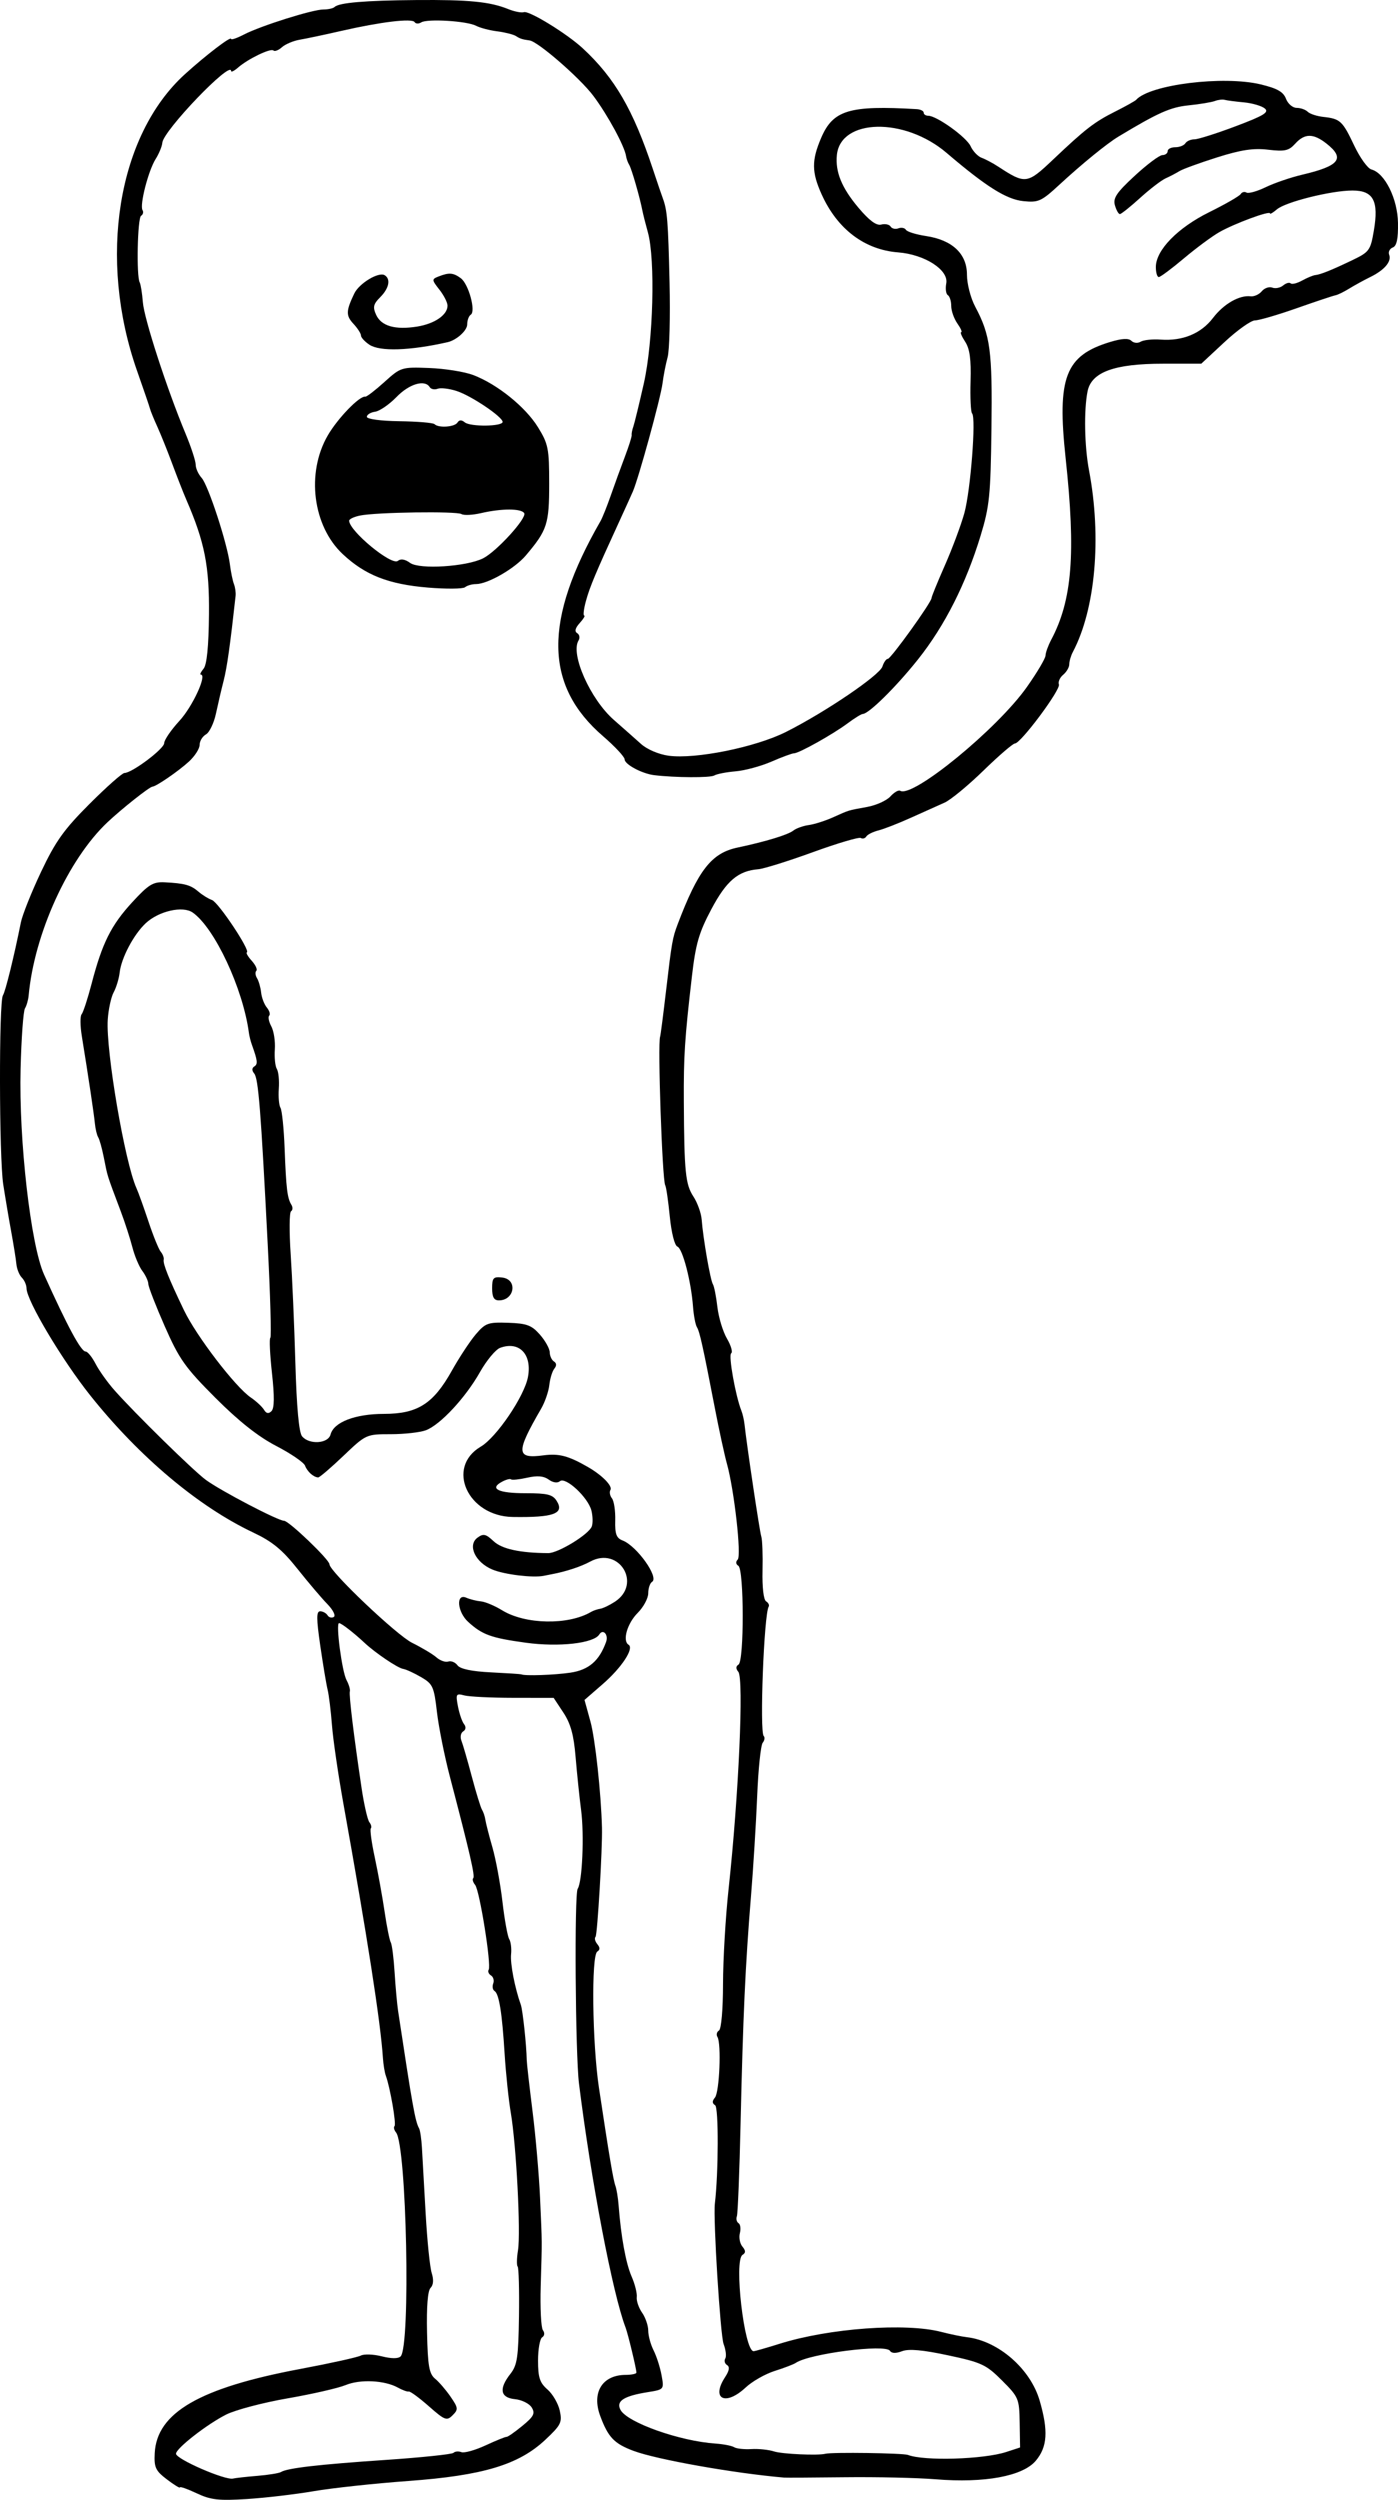
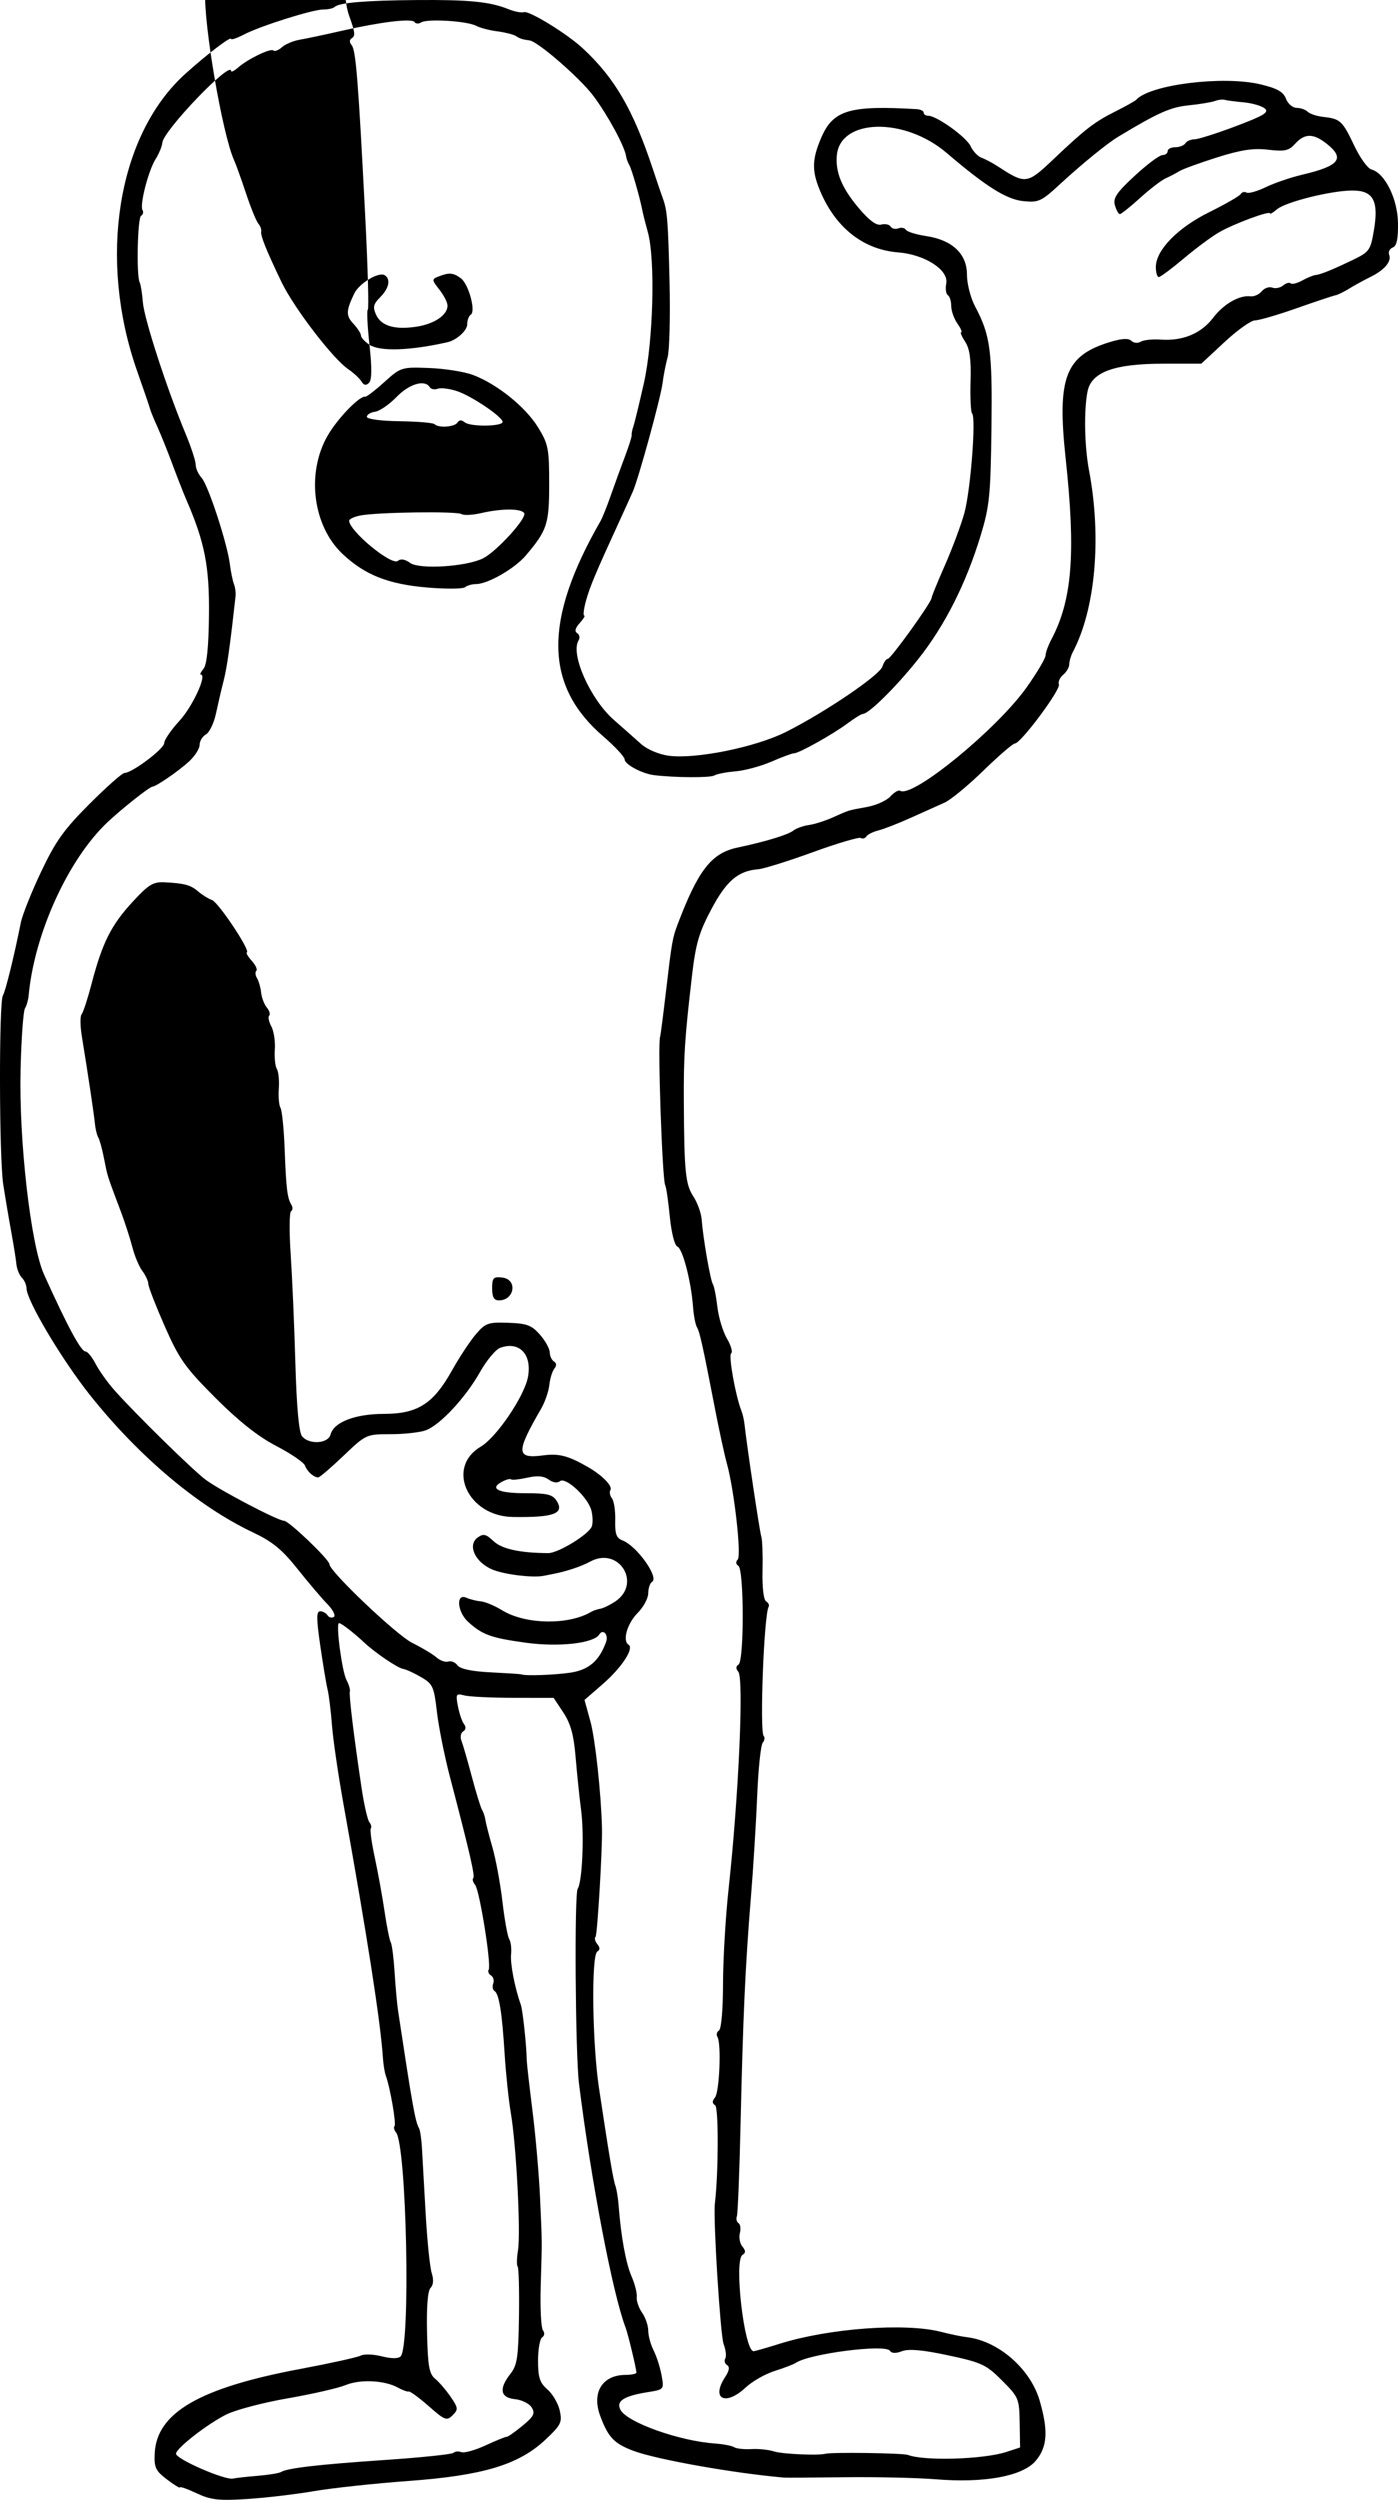
<svg xmlns="http://www.w3.org/2000/svg" xmlns:ns1="http://www.inkscape.org/namespaces/inkscape" xmlns:ns2="http://sodipodi.sourceforge.net/DTD/sodipodi-0.dtd" width="558.219" height="998.032" id="svg2" version="1.1" ns1:version="0.48.4 r9939" ns2:docname="Cartoon Singing.svg">
  <title id="title2998">Cartoon Singing</title>
  <defs id="defs4" />
  <ns2:namedview id="base" pagecolor="#ffffff" bordercolor="#666666" borderopacity="1.0" ns1:pageopacity="0.0" ns1:pageshadow="2" ns1:zoom="0.35" ns1:cx="241.44249" ns1:cy="492.76449" ns1:document-units="px" ns1:current-layer="layer1" showgrid="false" ns1:window-width="1366" ns1:window-height="744" ns1:window-x="0" ns1:window-y="24" ns1:window-maximized="1" fit-margin-top="0" fit-margin-left="0" fit-margin-right="0" fit-margin-bottom="0" />
  <g ns1:label="Layer 1" ns1:groupmode="layer" id="layer1" transform="translate(-133.558,-27.095)">
-     <path style="fill:#000000" d="m 212.087,1022.509 c -3.673,-1.729 -6.678,-2.789 -6.678,-2.355 0,0.434 -2.34,-0.996 -5.2,-3.178 -4.562,-3.48 -5.159,-4.768 -4.867,-10.499 0.825,-16.151 17.938,-26.06 57.991,-33.579 12.099,-2.271 23.035,-4.686 24.304,-5.366 1.268,-0.68 5.025,-0.546 8.347,0.297 3.819,0.969 6.591,0.984 7.535,0.04 4.055,-4.055 2.411,-84.232 -1.833,-89.431 -0.77,-0.944 -1.039,-2.078 -0.596,-2.52 0.78,-0.78 -1.733,-15.353 -3.47,-20.118 -0.472,-1.296 -0.995,-4.478 -1.162,-7.071 -0.909,-14.141 -6.245,-48.487 -15.744,-101.335 -2.096,-11.66 -4.168,-25.853 -4.604,-31.541 -0.436,-5.687 -1.216,-12.056 -1.733,-14.154 -0.517,-2.097 -1.836,-10 -2.932,-17.562 -1.585,-10.94 -1.592,-13.749 -0.038,-13.749 1.075,0 2.398,0.719 2.941,1.597 0.543,0.878 1.671,1.174 2.507,0.657 0.836,-0.517 -0.323,-2.826 -2.577,-5.132 -2.253,-2.306 -7.626,-8.633 -11.939,-14.061 -6.099,-7.675 -10.034,-10.904 -17.7,-14.526 -21.841,-10.319 -45.46,-30.179 -64.957,-54.619 -11.332,-14.205 -25.473,-37.937 -25.526,-42.839 -0.014,-1.34 -0.855,-3.264 -1.868,-4.278 -1.013,-1.013 -1.997,-3.453 -2.186,-5.421 -0.189,-1.968 -1.123,-7.821 -2.076,-13.006 -0.953,-5.185 -2.383,-13.67 -3.179,-18.855 -1.646,-10.72 -1.746,-73.027 -0.121,-75.421 0.98,-1.443 4.489,-15.703 7.155,-29.069 0.603,-3.025 4.239,-12.138 8.08,-20.251 5.771,-12.19 9.128,-16.896 19.336,-27.104 6.794,-6.794 13.068,-12.353 13.941,-12.353 3.024,0 15.887,-9.66 15.887,-11.931 0,-1.254 2.75,-5.27 6.11,-8.923 5.222,-5.677 11.102,-18.427 8.498,-18.427 -0.468,0 0.032,-1.065 1.112,-2.366 1.308,-1.576 2.028,-8.786 2.156,-21.605 0.194,-19.334 -1.706,-28.947 -9.085,-45.951 -1.125,-2.593 -3.62,-8.956 -5.543,-14.141 -1.924,-5.185 -4.623,-11.902 -5.999,-14.927 -1.376,-3.025 -2.677,-6.207 -2.891,-7.071 -0.215,-0.864 -2.539,-7.672 -5.165,-15.129 -15.784,-44.816 -7.832,-94.125 19.118,-118.555 8.454,-7.663 18.401,-15.261 18.401,-14.055 0,0.498 2.298,-0.282 5.106,-1.734 6.773,-3.502 27.431,-10.011 31.776,-10.011 1.896,0 3.894,-0.446 4.44,-0.992 1.712,-1.712 12.196,-2.606 32.529,-2.774 20.992,-0.174 29.499,0.659 36.77,3.597 2.507,1.014 5.336,1.572 6.285,1.241 2.057,-0.717 17.158,8.548 23.495,14.415 12.764,11.818 20.131,24.493 27.983,48.148 1.721,5.185 3.526,10.488 4.011,11.785 1.763,4.712 2.112,9.081 2.681,33.524 0.319,13.685 -0.028,27.119 -0.77,29.854 -0.742,2.735 -1.661,7.447 -2.043,10.472 -0.733,5.816 -9.532,37.879 -11.857,43.21 -0.754,1.728 -3.159,7.031 -5.344,11.785 -9.416,20.482 -11.842,26.26 -13.358,31.818 -0.884,3.241 -1.201,5.892 -0.705,5.892 0.496,0 -0.314,1.344 -1.8,2.987 -1.8,1.989 -2.135,3.337 -1.004,4.037 0.935,0.578 1.179,1.885 0.544,2.906 -3.356,5.389 4.69,23.482 14.116,31.741 3.646,3.195 8.517,7.506 10.823,9.579 2.423,2.178 7.067,4.162 10.999,4.699 10.754,1.468 34.691,-3.374 46.851,-9.477 15.595,-7.826 37.437,-22.637 38.548,-26.139 0.532,-1.676 1.497,-3.048 2.144,-3.048 1.223,0 17.467,-22.596 17.467,-24.297 0,-0.531 2.403,-6.418 5.341,-13.082 2.937,-6.664 6.422,-16.005 7.744,-20.758 2.495,-8.974 4.765,-38.192 3.097,-39.861 -0.524,-0.524 -0.796,-6.316 -0.604,-12.871 0.254,-8.715 -0.324,-12.944 -2.151,-15.733 -1.374,-2.098 -2.089,-3.814 -1.588,-3.814 0.501,0 -0.19,-1.571 -1.535,-3.492 -1.345,-1.921 -2.446,-5.061 -2.446,-6.978 0,-1.917 -0.612,-3.864 -1.361,-4.327 -0.748,-0.462 -1.03,-2.568 -0.627,-4.679 1.028,-5.377 -8.56,-11.557 -19.225,-12.392 -13.401,-1.05 -24.254,-9.274 -30.516,-23.126 -4.019,-8.888 -4.061,-13.597 -0.202,-22.599 4.755,-11.092 11.282,-13.051 38.182,-11.458 1.512,0.09 2.75,0.718 2.75,1.397 0,0.679 0.81,1.235 1.799,1.235 3.401,0 15.291,8.538 16.945,12.168 0.911,1.998 2.899,4.082 4.419,4.631 1.52,0.548 4.531,2.154 6.691,3.568 10.729,7.021 11.483,6.925 21.726,-2.785 13.079,-12.398 16.512,-15.05 25.043,-19.339 4.092,-2.058 7.793,-4.131 8.225,-4.609 5.524,-6.099 34.807,-9.727 49.693,-6.156 6.632,1.591 9.073,2.975 10.124,5.738 0.762,2.003 2.675,3.642 4.252,3.642 1.577,0 3.564,0.696 4.415,1.547 0.851,0.851 3.676,1.781 6.278,2.065 6.726,0.736 7.629,1.577 12.303,11.446 2.3,4.858 5.394,9.151 6.876,9.539 5.338,1.398 10.443,11.662 10.598,21.308 0.103,6.395 -0.496,9.226 -2.079,9.834 -1.223,0.469 -1.875,1.761 -1.449,2.87 1.044,2.72 -1.816,6.112 -7.519,8.918 -2.593,1.276 -6.411,3.371 -8.485,4.656 -2.074,1.285 -4.549,2.483 -5.499,2.661 -0.95,0.178 -7.914,2.502 -15.474,5.164 -7.56,2.662 -15.032,4.84 -16.605,4.84 -1.572,0 -7.038,3.889 -12.145,8.642 l -9.286,8.642 -15.225,0 c -19.503,0 -28.646,3.345 -30.186,11.042 -1.497,7.487 -1.231,21.948 0.581,31.501 5.101,26.898 2.565,55.46 -6.44,72.531 -0.792,1.501 -1.439,3.712 -1.439,4.914 0,1.202 -1.093,3.093 -2.428,4.201 -1.336,1.108 -2.108,2.851 -1.716,3.872 0.788,2.054 -15.243,23.566 -17.561,23.566 -0.801,0 -6.465,4.879 -12.588,10.842 -6.123,5.963 -13.108,11.714 -15.524,12.78 -2.416,1.066 -8.438,3.77 -13.384,6.008 -4.945,2.239 -10.785,4.52 -12.978,5.071 -2.192,0.55 -4.382,1.641 -4.866,2.423 -0.484,0.783 -1.473,1.056 -2.199,0.607 -0.726,-0.449 -9.339,2.1 -19.14,5.664 -9.801,3.564 -19.587,6.624 -21.748,6.8 -8.113,0.661 -12.754,4.609 -18.796,15.988 -4.946,9.316 -6.243,13.789 -7.742,26.712 -2.894,24.939 -3.338,31.809 -3.238,50.09 0.154,28.112 0.65,33.046 3.804,37.86 1.629,2.487 3.125,6.652 3.324,9.257 0.576,7.547 3.451,24.123 4.47,25.771 0.512,0.828 1.323,4.919 1.802,9.091 0.479,4.172 2.203,9.863 3.831,12.647 1.628,2.784 2.38,5.421 1.67,5.86 -1.159,0.716 1.727,16.957 4.062,22.86 0.513,1.296 1.085,3.771 1.272,5.499 0.93,8.608 6.029,42.724 6.693,44.781 0.418,1.296 0.64,7.414 0.492,13.595 -0.158,6.633 0.426,11.668 1.427,12.286 0.932,0.576 1.395,1.533 1.029,2.125 -1.87,3.026 -3.67,49.938 -1.981,51.628 0.548,0.548 0.365,1.769 -0.406,2.713 -0.772,0.944 -1.765,10.554 -2.208,21.357 -0.443,10.802 -1.559,28.833 -2.481,40.067 -2.225,27.103 -3.173,47.826 -4.136,90.348 -0.44,19.444 -1.11,36.215 -1.489,37.267 -0.379,1.053 -0.079,2.291 0.667,2.751 0.745,0.461 0.985,2.255 0.532,3.987 -0.453,1.732 0.001,4.143 1.009,5.358 1.365,1.644 1.376,2.491 0.045,3.314 -3.492,2.158 0.687,38.456 4.428,38.456 0.503,0 5.206,-1.346 10.452,-2.991 19.751,-6.194 50.264,-8.418 64.533,-4.703 3.457,0.9 8.053,1.847 10.213,2.104 12.566,1.497 25.337,12.628 29.019,25.292 3.514,12.089 3.101,18.513 -1.545,24.035 -5.187,6.165 -20.455,8.993 -39.948,7.399 -7.399,-0.605 -23.704,-0.976 -36.235,-0.824 -12.531,0.152 -23.491,0.215 -24.355,0.142 -19.753,-1.686 -50.776,-7.187 -60.024,-10.644 -7.767,-2.903 -10.159,-5.395 -13.327,-13.884 -3.523,-9.44 0.761,-16.422 10.107,-16.474 2.377,-0.013 4.321,-0.418 4.321,-0.9 0,-1.481 -3.368,-15.481 -4.325,-17.98 -5.161,-13.472 -13.79,-58.654 -18.606,-97.419 -1.452,-11.686 -1.884,-75.809 -0.524,-77.778 1.837,-2.661 2.656,-21.486 1.366,-31.425 -0.673,-5.185 -1.662,-14.731 -2.199,-21.212 -0.726,-8.77 -1.971,-13.292 -4.865,-17.677 l -3.889,-5.892 -16.083,-0.021 c -8.846,-0.013 -17.673,-0.447 -19.616,-0.968 -3.276,-0.878 -3.46,-0.563 -2.529,4.342 0.552,2.909 1.646,6.11 2.43,7.113 0.883,1.13 0.758,2.237 -0.328,2.909 -0.965,0.596 -1.289,2.25 -0.72,3.675 0.569,1.425 2.433,7.862 4.141,14.304 1.708,6.442 3.555,12.44 4.104,13.328 0.549,0.888 1.149,2.688 1.334,4 0.185,1.311 1.453,6.273 2.82,11.027 1.366,4.753 3.164,14.495 3.994,21.649 0.831,7.154 2.044,13.871 2.696,14.926 0.652,1.056 0.989,3.795 0.749,6.087 -0.386,3.683 1.494,13.412 3.903,20.189 0.755,2.126 2.245,16.075 2.35,21.998 0.023,1.296 1.064,10.488 2.313,20.427 1.249,9.938 2.601,25.494 3.003,34.568 0.862,19.43 0.835,15.858 0.261,35.354 -0.255,8.642 0.143,16.534 0.885,17.537 0.783,1.06 0.658,2.251 -0.3,2.842 -0.906,0.56 -1.648,4.738 -1.648,9.284 0,6.767 0.684,8.861 3.771,11.545 2.074,1.803 4.281,5.6 4.904,8.437 1.029,4.684 0.502,5.75 -5.735,11.61 -10.665,10.02 -24.914,14.307 -54.792,16.486 -13.395,0.977 -30.365,2.807 -37.711,4.067 -7.346,1.26 -19.366,2.672 -26.712,3.137 -11.25,0.713 -14.409,0.35 -20.034,-2.298 z m 24.191,-6.951 c 4.447,-0.37 8.72,-1.065 9.494,-1.543 2.537,-1.568 14.99,-3.008 41.615,-4.812 14.409,-0.976 26.675,-2.257 27.258,-2.845 0.583,-0.589 1.999,-0.71 3.148,-0.269 1.149,0.441 5.499,-0.779 9.667,-2.71 4.168,-1.931 7.939,-3.458 8.38,-3.392 0.441,0.065 3.269,-1.909 6.285,-4.388 4.579,-3.764 5.198,-4.974 3.754,-7.338 -0.951,-1.557 -3.956,-3.052 -6.678,-3.323 -5.901,-0.587 -6.536,-4.136 -1.814,-10.139 2.698,-3.429 3.171,-6.631 3.401,-22.999 0.147,-10.458 -0.09,-19.372 -0.528,-19.809 -0.437,-0.437 -0.377,-3.363 0.134,-6.502 1.141,-7.011 -0.679,-41.913 -2.856,-54.761 -0.879,-5.185 -1.993,-15.791 -2.477,-23.569 -1.034,-16.635 -2.234,-24.079 -4.061,-25.208 -0.728,-0.45 -0.954,-1.785 -0.5,-2.966 0.453,-1.181 0.057,-2.622 -0.88,-3.201 -0.937,-0.579 -1.359,-1.612 -0.937,-2.294 1.153,-1.866 -3.614,-31.708 -5.411,-33.874 -0.859,-1.035 -1.198,-2.246 -0.753,-2.691 0.787,-0.787 -1.293,-9.821 -9.332,-40.541 -2.148,-8.21 -4.474,-19.844 -5.169,-25.853 -1.168,-10.106 -1.645,-11.149 -6.356,-13.886 -2.802,-1.628 -6.006,-3.093 -7.121,-3.257 -2.137,-0.314 -11.13,-6.383 -15.418,-10.406 -4.231,-3.969 -9.278,-7.878 -10.174,-7.878 -1.39,0 1.157,19.386 2.993,22.783 0.934,1.728 1.521,3.754 1.305,4.5 -0.404,1.395 1.603,17.879 4.713,38.71 0.968,6.481 2.357,12.557 3.087,13.5 0.73,0.944 0.99,2.053 0.578,2.465 -0.412,0.412 0.303,5.65 1.588,11.64 1.286,5.99 3.052,15.746 3.926,21.679 0.873,5.934 1.977,11.418 2.452,12.187 0.475,0.769 1.165,6.167 1.533,11.995 0.368,5.828 0.99,12.717 1.381,15.31 5.744,38.015 6.855,44.233 8.389,46.93 0.427,0.75 0.943,4.285 1.148,7.856 0.205,3.571 0.869,15.331 1.476,26.134 0.607,10.802 1.697,21.508 2.421,23.789 0.848,2.671 0.687,4.78 -0.454,5.92 -1.135,1.135 -1.642,7.548 -1.41,17.849 0.301,13.38 0.843,16.473 3.232,18.434 1.579,1.296 4.363,4.538 6.188,7.204 3.05,4.456 3.114,5.052 0.789,7.377 -2.325,2.325 -3.093,2.033 -9.511,-3.616 -3.84,-3.38 -7.439,-6.019 -7.999,-5.865 -0.56,0.154 -2.511,-0.55 -4.336,-1.564 -5.275,-2.932 -15.077,-3.409 -20.847,-1.016 -2.921,1.211 -13.345,3.598 -23.166,5.303 -9.821,1.705 -20.866,4.617 -24.544,6.47 -7.7,3.879 -20.044,13.513 -20.044,15.644 0,2.144 19.691,10.709 22.783,9.911 0.864,-0.223 5.21,-0.708 9.657,-1.078 z m 299.098,-9.543 5.499,-1.798 -0.16,-9.926 c -0.154,-9.552 -0.421,-10.187 -7.071,-16.835 -6.333,-6.331 -8.128,-7.169 -21.481,-10.021 -10.203,-2.18 -15.72,-2.675 -18.407,-1.654 -2.492,0.948 -4.186,0.894 -4.833,-0.154 -1.722,-2.786 -32.119,1.109 -37.611,4.819 -0.864,0.584 -4.648,2.033 -8.409,3.22 -3.76,1.187 -8.962,4.143 -11.558,6.568 -8.142,7.606 -13.998,4.659 -8.231,-4.142 1.651,-2.52 1.897,-4.064 0.76,-4.767 -0.925,-0.572 -1.249,-1.741 -0.72,-2.597 0.529,-0.857 0.233,-3.459 -0.658,-5.784 -1.305,-3.403 -4.216,-50.107 -3.496,-56.078 1.456,-12.07 1.535,-38.395 0.117,-39.271 -1.23,-0.76 -1.253,-1.664 -0.078,-3.08 1.801,-2.17 2.596,-21.597 0.991,-24.194 -0.54,-0.873 -0.263,-2.032 0.616,-2.575 0.926,-0.572 1.603,-8.372 1.612,-18.571 0.008,-9.671 1.013,-26.776 2.233,-38.011 4.032,-37.147 6.125,-83.905 3.876,-86.615 -1.042,-1.255 -1.013,-2.222 0.085,-2.901 2.267,-1.401 2.211,-38.01 -0.061,-39.414 -1.028,-0.635 -1.138,-1.626 -0.276,-2.488 1.563,-1.563 -1.377,-27.748 -4.298,-38.281 -0.959,-3.457 -3.109,-13.356 -4.779,-21.998 -4.856,-25.133 -6.101,-30.743 -7.217,-32.55 -0.578,-0.935 -1.271,-4.6 -1.539,-8.144 -0.774,-10.219 -4.153,-23.195 -6.249,-23.999 -1.107,-0.425 -2.39,-5.513 -3.031,-12.017 -0.612,-6.204 -1.433,-11.821 -1.826,-12.481 -1.183,-1.989 -3.063,-56.761 -2.035,-59.293 0.175,-0.432 1.27,-8.917 2.432,-18.855 2.184,-18.673 2.526,-20.63 4.532,-25.926 8.224,-21.713 13.523,-28.521 23.908,-30.718 11.194,-2.368 20.148,-5.088 22.295,-6.774 1.176,-0.923 3.946,-1.92 6.156,-2.216 2.21,-0.296 6.551,-1.671 9.647,-3.057 6.792,-3.039 5.756,-2.723 13.738,-4.188 3.596,-0.66 7.756,-2.546 9.245,-4.191 1.489,-1.645 3.244,-2.659 3.901,-2.253 4.923,3.043 38.72,-24.622 50.573,-41.397 4.073,-5.765 7.432,-11.433 7.464,-12.596 0.032,-1.163 1.052,-3.991 2.267,-6.285 8.399,-15.854 9.87,-34.368 5.762,-72.521 -3.479,-32.313 -0.137,-40.987 17.884,-46.41 4.646,-1.398 7.281,-1.53 8.391,-0.42 0.892,0.892 2.542,1.047 3.675,0.347 1.131,-0.699 4.73,-1.078 7.997,-0.843 8.774,0.634 16.144,-2.412 20.888,-8.632 4.281,-5.613 10.52,-9.199 15.05,-8.651 1.38,0.167 3.376,-0.741 4.436,-2.018 1.06,-1.277 2.945,-1.931 4.189,-1.453 1.244,0.477 3.202,0.088 4.351,-0.865 1.149,-0.953 2.493,-1.329 2.988,-0.834 0.495,0.495 2.551,-0.009 4.569,-1.119 2.018,-1.11 4.377,-2.092 5.241,-2.181 2.163,-0.224 6.594,-2.009 14.927,-6.013 6.655,-3.198 7.153,-3.885 8.479,-11.697 2.024,-11.933 -0.162,-16.055 -8.515,-16.055 -8.489,0 -26.765,4.56 -30.211,7.538 -1.512,1.307 -2.75,2.022 -2.75,1.589 0,-1.199 -14.233,4.072 -20.225,7.491 -2.914,1.663 -9.277,6.375 -14.141,10.472 -4.864,4.097 -9.374,7.456 -10.022,7.464 -0.648,0.008 -1.178,-1.795 -1.178,-4.006 0,-6.747 8.7,-15.672 21.386,-21.941 6.372,-3.148 11.994,-6.385 12.492,-7.191 0.499,-0.807 1.542,-1.074 2.318,-0.594 0.776,0.48 4.237,-0.492 7.69,-2.161 3.453,-1.668 10.016,-3.91 14.585,-4.983 14.885,-3.493 17.213,-6.484 9.667,-12.419 -5.258,-4.136 -8.733,-4.121 -12.508,0.056 -2.545,2.816 -4.161,3.175 -10.784,2.392 -5.903,-0.697 -10.851,0.048 -20.427,3.078 -6.95,2.199 -13.697,4.66 -14.993,5.468 -1.296,0.808 -3.771,2.103 -5.499,2.878 -1.728,0.775 -6.324,4.298 -10.213,7.83 -3.889,3.532 -7.519,6.432 -8.066,6.444 -0.547,0.013 -1.444,-1.569 -1.993,-3.513 -0.813,-2.879 0.659,-5.067 7.927,-11.785 4.909,-4.537 9.872,-8.249 11.028,-8.249 1.156,0 2.103,-0.707 2.103,-1.571 0,-0.864 1.372,-1.571 3.05,-1.571 1.677,0 3.487,-0.707 4.021,-1.571 0.534,-0.864 2.167,-1.576 3.628,-1.583 1.461,-0.006 8.885,-2.361 16.497,-5.232 11.246,-4.242 13.418,-5.57 11.591,-7.087 -1.237,-1.027 -4.99,-2.123 -8.34,-2.436 -3.35,-0.313 -6.798,-0.766 -7.662,-1.008 -0.864,-0.241 -2.632,-0.033 -3.928,0.464 -1.296,0.496 -6.008,1.275 -10.47,1.731 -7.295,0.745 -12.148,2.904 -28.026,12.471 -4.596,2.769 -14.596,10.917 -23.569,19.204 -7.223,6.671 -8.387,7.2 -14.439,6.568 -6.765,-0.707 -14.835,-5.782 -30.634,-19.269 -16.752,-14.299 -42.354,-13.779 -43.8,0.889 -0.661,6.706 1.931,13.058 8.538,20.917 4.37,5.198 7.235,7.331 9.169,6.825 1.547,-0.405 3.239,-0.047 3.759,0.795 0.52,0.842 1.913,1.16 3.094,0.707 1.181,-0.453 2.54,-0.189 3.02,0.588 0.48,0.777 4.088,1.894 8.018,2.483 10.499,1.574 16.35,7.091 16.35,15.416 0,3.695 1.457,9.338 3.312,12.823 6.027,11.327 6.863,17.608 6.471,48.604 -0.339,26.793 -0.78,31.131 -4.363,42.876 -5.832,19.119 -14.226,35.734 -24.8,49.088 -8.682,10.964 -19.827,21.998 -22.22,21.998 -0.568,0 -3.284,1.678 -6.035,3.729 -5.921,4.415 -19.453,11.983 -21.426,11.983 -0.762,0 -4.802,1.489 -8.979,3.308 -4.177,1.82 -10.636,3.568 -14.354,3.886 -3.718,0.318 -7.547,1.064 -8.508,1.658 -1.556,0.962 -15.624,0.884 -24.014,-0.134 -4.85,-0.588 -11.785,-4.304 -11.785,-6.315 0,-0.993 -3.904,-5.176 -8.677,-9.296 -23.434,-20.231 -23.721,-46.223 -0.947,-85.814 0.746,-1.296 2.588,-5.892 4.093,-10.213 1.506,-4.321 4.044,-11.302 5.641,-15.514 1.597,-4.212 2.82,-8.1 2.718,-8.642 -0.102,-0.542 0.19,-2.045 0.648,-3.342 0.458,-1.296 2.35,-9.074 4.203,-17.284 3.758,-16.649 4.634,-49.411 1.611,-60.297 -0.93,-3.348 -1.912,-7.24 -2.183,-8.648 -1.016,-5.278 -4.319,-16.747 -5.258,-18.26 -0.536,-0.864 -1.109,-2.457 -1.274,-3.539 -0.608,-4.01 -7.398,-16.502 -13.077,-24.06 -5.323,-7.084 -22.026,-21.613 -25.398,-22.092 -3.026,-0.43 -3.809,-0.682 -5.534,-1.78 -0.987,-0.628 -4.327,-1.467 -7.423,-1.863 -3.096,-0.396 -6.884,-1.389 -8.419,-2.205 -3.595,-1.913 -19.51,-2.906 -21.93,-1.368 -1.021,0.648 -2.216,0.595 -2.657,-0.118 -0.983,-1.59 -13.519,-0.081 -29.27,3.524 -6.481,1.483 -13.906,3.055 -16.498,3.492 -2.593,0.437 -5.832,1.794 -7.198,3.015 -1.366,1.221 -2.892,1.813 -3.389,1.315 -1.059,-1.059 -10.181,3.342 -14.16,6.831 -1.512,1.326 -2.75,1.932 -2.75,1.346 0,-4.402 -27.09,23.853 -27.463,28.645 -0.11,1.415 -1.312,4.341 -2.671,6.502 -2.922,4.647 -6.458,18.422 -5.237,20.399 0.47,0.76 0.213,1.778 -0.57,2.262 -1.44,0.89 -1.925,24.128 -0.555,26.604 0.408,0.737 0.975,4.293 1.259,7.9 0.524,6.652 9.578,34.529 17.019,52.4 2.242,5.384 4.076,10.985 4.076,12.446 0,1.461 1.062,3.831 2.36,5.265 2.658,2.937 10.253,26.156 11.307,34.564 0.379,3.025 1.103,6.56 1.609,7.856 0.506,1.296 0.803,3.418 0.66,4.714 -2.153,19.559 -3.422,28.57 -4.756,33.782 -0.885,3.457 -2.273,9.397 -3.084,13.199 -0.811,3.803 -2.611,7.55 -4,8.327 -1.389,0.777 -2.525,2.66 -2.525,4.183 0,1.524 -1.944,4.542 -4.321,6.706 -4.265,3.885 -13.008,9.883 -14.534,9.972 -1.17,0.068 -12.189,8.79 -17.909,14.178 -15.704,14.789 -29.258,44.567 -31.505,69.215 -0.162,1.772 -0.825,4.082 -1.474,5.132 -0.649,1.051 -1.434,11.924 -1.745,24.163 -0.722,28.502 4.052,70.309 9.375,82.094 9.443,20.908 14.747,30.732 16.592,30.732 0.795,0 2.585,2.205 3.979,4.9 1.394,2.695 4.77,7.43 7.504,10.523 8.179,9.254 31.641,32.256 36.567,35.851 6.04,4.407 28.785,16.291 31.18,16.291 1.925,0 18.143,15.537 18.143,17.382 0,2.813 26.834,28.306 32.997,31.347 3.889,1.919 8.267,4.54 9.73,5.824 1.462,1.284 3.584,2.024 4.714,1.643 1.13,-0.381 2.79,0.305 3.688,1.523 1.072,1.454 5.661,2.417 13.356,2.802 6.448,0.323 11.9,0.68 12.116,0.794 1.305,0.685 13.31,0.273 19.598,-0.672 7.349,-1.104 11.523,-4.699 14.253,-12.277 1.041,-2.89 -1.221,-5.385 -2.705,-2.984 -2.193,3.548 -16.089,5.119 -29.292,3.311 -13.92,-1.906 -17.417,-3.166 -23.066,-8.312 -4.376,-3.986 -4.986,-11.494 -0.786,-9.673 1.512,0.656 4.164,1.322 5.892,1.481 1.728,0.159 5.507,1.746 8.398,3.527 9.288,5.724 26.476,6.039 35.598,0.652 0.864,-0.51 2.492,-1.067 3.617,-1.238 1.125,-0.171 3.766,-1.437 5.867,-2.814 10.924,-7.157 1.634,-22.256 -9.859,-16.023 -3.739,2.027 -9.676,3.98 -15.339,5.045 -0.864,0.162 -2.278,0.443 -3.143,0.622 -4.349,0.905 -15.769,-0.476 -20.59,-2.491 -6.862,-2.867 -10.047,-9.724 -5.919,-12.743 2.317,-1.694 3.313,-1.473 6.389,1.417 3.336,3.134 10.505,4.701 21.826,4.77 3.966,0.024 16.166,-7.431 17.393,-10.628 0.484,-1.261 0.42,-4.127 -0.143,-6.368 -1.312,-5.228 -10.302,-13.597 -12.577,-11.709 -1.003,0.833 -2.798,0.568 -4.477,-0.659 -1.971,-1.441 -4.519,-1.661 -8.593,-0.743 -3.185,0.718 -6.081,1.017 -6.435,0.663 -0.354,-0.354 -1.984,0.074 -3.623,0.951 -5.187,2.776 -1.488,4.58 9.393,4.58 8.773,0 10.85,0.516 12.462,3.096 3.156,5.054 -1.228,6.648 -17.567,6.388 -17.962,-0.287 -26.821,-19.787 -12.758,-28.083 6.292,-3.712 17.394,-20.09 18.839,-27.791 1.701,-9.068 -3.469,-14.479 -11.128,-11.645 -1.788,0.661 -5.41,5.027 -8.048,9.702 -5.745,10.18 -15.799,20.996 -21.548,23.182 -2.291,0.871 -8.604,1.584 -14.03,1.584 -9.81,0 -9.914,0.048 -18.93,8.642 -4.986,4.753 -9.517,8.631 -10.068,8.618 -1.83,-0.044 -4.362,-2.302 -5.258,-4.69 -0.487,-1.296 -5.654,-4.832 -11.483,-7.856 -7.231,-3.752 -14.949,-9.855 -24.292,-19.21 -12.097,-12.112 -14.455,-15.438 -20.22,-28.533 -3.59,-8.153 -6.549,-15.771 -6.576,-16.93 -0.028,-1.159 -1.103,-3.499 -2.389,-5.201 -1.286,-1.702 -3.073,-5.944 -3.971,-9.428 -0.898,-3.484 -2.96,-9.869 -4.583,-14.19 -5.801,-15.444 -5.231,-13.628 -6.897,-21.986 -0.688,-3.45 -1.672,-6.956 -2.188,-7.79 -0.516,-0.834 -1.109,-3.314 -1.319,-5.511 -0.36,-3.773 -2.566,-18.512 -5.23,-34.943 -0.658,-4.059 -0.687,-7.947 -0.065,-8.642 0.622,-0.695 2.423,-6.212 4.001,-12.262 4.223,-16.184 7.771,-23.289 16.215,-32.472 6.501,-7.07 8.324,-8.193 12.915,-7.957 8.029,0.412 10.419,1.073 13.52,3.74 1.554,1.336 3.988,2.84 5.409,3.341 2.558,0.902 15.428,20.222 13.915,20.888 -0.432,0.19 0.453,1.715 1.968,3.388 1.514,1.673 2.327,3.468 1.807,3.989 -0.521,0.521 -0.39,1.847 0.291,2.949 0.681,1.101 1.416,3.676 1.634,5.722 0.218,2.046 1.247,4.744 2.286,5.997 1.039,1.252 1.46,2.707 0.936,3.231 -0.525,0.525 -0.143,2.452 0.85,4.283 0.992,1.831 1.622,5.962 1.399,9.181 -0.223,3.219 0.14,6.735 0.806,7.813 0.666,1.078 1.02,4.613 0.786,7.856 -0.234,3.243 0.067,6.694 0.67,7.67 0.603,0.975 1.343,8.241 1.645,16.145 0.616,16.122 1.069,19.9 2.7,22.54 0.621,1.005 0.565,2.177 -0.126,2.604 -0.691,0.427 -0.762,8.077 -0.159,17 0.603,8.923 1.447,28.448 1.874,43.39 0.513,17.915 1.426,27.948 2.682,29.461 2.843,3.426 10.41,2.951 11.368,-0.713 1.294,-4.948 9.784,-8.227 21.336,-8.24 13.431,-0.016 19.698,-4.007 27.11,-17.265 2.939,-5.257 7.232,-11.774 9.54,-14.484 3.857,-4.527 4.909,-4.902 12.96,-4.625 7.434,0.256 9.352,0.971 12.644,4.714 2.135,2.426 3.904,5.607 3.931,7.069 0.027,1.461 0.791,3.115 1.697,3.675 1.055,0.652 1.11,1.674 0.153,2.842 -0.822,1.003 -1.728,3.945 -2.013,6.538 -0.285,2.593 -1.747,6.835 -3.249,9.428 -10.198,17.601 -10.067,20.126 0.962,18.654 6.133,-0.819 9.97,0.2 17.809,4.729 5.64,3.258 9.83,7.558 8.873,9.107 -0.486,0.787 -0.213,2.283 0.608,3.325 0.821,1.042 1.412,4.985 1.314,8.761 -0.143,5.509 0.443,7.107 2.964,8.082 5.684,2.2 14.611,14.73 11.752,16.497 -0.846,0.523 -1.539,2.581 -1.539,4.572 0,1.992 -1.887,5.508 -4.193,7.814 -4.201,4.201 -6.202,11.164 -3.66,12.735 2.313,1.429 -2.752,9.135 -10.34,15.729 l -7.253,6.303 2.372,8.624 c 1.901,6.913 4.241,28.479 4.601,42.406 0.216,8.354 -1.823,42.818 -2.577,43.572 -0.506,0.506 -0.185,1.806 0.714,2.889 1.132,1.364 1.128,2.282 -0.014,2.987 -2.421,1.496 -1.996,36.6 0.656,54.256 4.042,26.905 5.718,36.889 6.595,39.282 0.475,1.296 1.051,4.832 1.279,7.856 0.933,12.35 2.896,23.091 5.168,28.283 1.324,3.025 2.258,6.732 2.076,8.238 -0.182,1.506 0.772,4.315 2.122,6.242 1.35,1.927 2.454,5.149 2.454,7.16 0,2.011 0.966,5.566 2.147,7.9 1.181,2.334 2.61,6.802 3.175,9.929 1.026,5.673 1.013,5.689 -5.486,6.728 -9.624,1.539 -12.783,3.586 -10.917,7.072 2.715,5.074 23.663,12.503 37.976,13.468 3.125,0.211 6.455,0.861 7.4,1.445 0.945,0.584 4.044,0.919 6.888,0.744 2.844,-0.175 6.919,0.253 9.056,0.949 3.194,1.041 17.552,1.693 20.468,0.929 2.622,-0.687 31.054,-0.287 32.997,0.463 6.467,2.499 30.203,1.783 39.282,-1.186 z M 330.063,541.466 c 0,-4.228 0.478,-4.737 4.059,-4.321 6.201,0.721 4.939,9.114 -1.371,9.114 -1.949,0 -2.688,-1.317 -2.688,-4.793 z M 304.399,261.678 c -15.738,-1.314 -25.047,-4.973 -33.997,-13.366 -11.956,-11.211 -14.633,-32.371 -5.989,-47.335 3.964,-6.862 12.753,-15.946 15.006,-15.509 0.52,0.101 3.948,-2.528 7.616,-5.843 6.564,-5.93 6.85,-6.02 17.909,-5.607 6.181,0.231 14.067,1.487 17.524,2.791 9.559,3.607 20.895,12.727 25.892,20.83 4.128,6.694 4.486,8.494 4.486,22.568 0,16.172 -0.773,18.545 -9.334,28.661 -4.422,5.225 -15.206,11.419 -19.882,11.419 -1.59,0 -3.563,0.564 -4.384,1.253 -0.821,0.689 -7.503,0.751 -14.849,0.138 z m 22.079,-11.69 c 5.414,-2.74 17.575,-16.11 16.393,-18.023 -1.178,-1.906 -8.999,-1.915 -17.173,-0.02 -3.409,0.791 -6.944,0.967 -7.856,0.393 -1.921,-1.211 -34.141,-0.742 -40.547,0.589 -2.377,0.494 -4.321,1.414 -4.321,2.044 0,4.093 16.971,18.104 19.443,16.053 1.145,-0.95 2.892,-0.662 4.903,0.809 3.693,2.7 22.535,1.508 29.159,-1.845 z m -10.248,-54.199 c 0.685,-1.108 1.641,-1.131 2.918,-0.07 2.188,1.816 15.104,1.665 15.104,-0.177 0,-2.015 -12.404,-10.376 -18.258,-12.308 -2.992,-0.987 -6.449,-1.408 -7.682,-0.935 -1.233,0.473 -2.66,0.184 -3.17,-0.642 -1.946,-3.149 -8.174,-1.306 -13.237,3.918 -2.89,2.981 -6.74,5.633 -8.557,5.892 -1.817,0.259 -3.304,1.179 -3.304,2.043 0,0.907 5.504,1.647 13.012,1.751 7.156,0.099 13.461,0.629 14.01,1.178 1.605,1.605 8.053,1.149 9.164,-0.649 z m -35.148,-31.05 c -1.867,-1.24 -3.395,-2.904 -3.395,-3.699 0,-0.795 -1.362,-2.907 -3.027,-4.695 -3.022,-3.244 -2.965,-5.156 0.364,-12.073 1.962,-4.076 9.762,-8.768 12.137,-7.301 2.499,1.545 1.743,5.253 -1.791,8.787 -2.744,2.744 -3.024,3.956 -1.625,7.027 2.053,4.507 7.602,6.099 16.365,4.698 6.998,-1.119 12.144,-4.661 12.144,-8.359 0,-1.242 -1.459,-4.113 -3.241,-6.379 -3.077,-3.912 -3.097,-4.178 -0.393,-5.244 4.245,-1.674 5.893,-1.551 8.92,0.662 3.134,2.291 6.126,13.266 3.979,14.593 -0.774,0.478 -1.408,2.218 -1.408,3.865 0,2.445 -4.249,6.284 -7.856,7.099 -15.019,3.393 -27.007,3.785 -31.173,1.019 z m -38.931,410.523 c -0.818,-7.442 -1.111,-13.761 -0.652,-14.043 0.459,-0.282 -0.008,-17.021 -1.036,-37.198 -2.749,-53.897 -3.733,-66.335 -5.413,-68.364 -0.972,-1.173 -0.947,-2.172 0.068,-2.8 1.458,-0.901 1.286,-2.388 -1.01,-8.732 -0.469,-1.296 -0.995,-3.418 -1.168,-4.714 -2.363,-17.666 -13.674,-41.854 -22.444,-47.996 -3.964,-2.776 -13.537,-0.6 -18.747,4.263 -4.812,4.49 -9.754,13.849 -10.418,19.725 -0.271,2.402 -1.346,5.946 -2.389,7.874 -1.043,1.929 -2.107,6.878 -2.365,10.999 -0.774,12.346 6.837,56.907 11.478,67.201 0.779,1.728 2.942,7.739 4.805,13.356 1.864,5.617 4.06,11.023 4.881,12.012 0.821,0.989 1.354,2.403 1.184,3.143 -0.37,1.611 1.99,7.505 8.088,20.199 4.978,10.362 20.492,30.624 26.679,34.842 2.16,1.473 4.532,3.673 5.269,4.889 0.946,1.559 1.833,1.719 3.009,0.543 1.151,-1.151 1.207,-5.861 0.181,-15.198 z" id="path2996" ns1:connector-curvature="0" />
+     <path style="fill:#000000" d="m 212.087,1022.509 c -3.673,-1.729 -6.678,-2.789 -6.678,-2.355 0,0.434 -2.34,-0.996 -5.2,-3.178 -4.562,-3.48 -5.159,-4.768 -4.867,-10.499 0.825,-16.151 17.938,-26.06 57.991,-33.579 12.099,-2.271 23.035,-4.686 24.304,-5.366 1.268,-0.68 5.025,-0.546 8.347,0.297 3.819,0.969 6.591,0.984 7.535,0.04 4.055,-4.055 2.411,-84.232 -1.833,-89.431 -0.77,-0.944 -1.039,-2.078 -0.596,-2.52 0.78,-0.78 -1.733,-15.353 -3.47,-20.118 -0.472,-1.296 -0.995,-4.478 -1.162,-7.071 -0.909,-14.141 -6.245,-48.487 -15.744,-101.335 -2.096,-11.66 -4.168,-25.853 -4.604,-31.541 -0.436,-5.687 -1.216,-12.056 -1.733,-14.154 -0.517,-2.097 -1.836,-10 -2.932,-17.562 -1.585,-10.94 -1.592,-13.749 -0.038,-13.749 1.075,0 2.398,0.719 2.941,1.597 0.543,0.878 1.671,1.174 2.507,0.657 0.836,-0.517 -0.323,-2.826 -2.577,-5.132 -2.253,-2.306 -7.626,-8.633 -11.939,-14.061 -6.099,-7.675 -10.034,-10.904 -17.7,-14.526 -21.841,-10.319 -45.46,-30.179 -64.957,-54.619 -11.332,-14.205 -25.473,-37.937 -25.526,-42.839 -0.014,-1.34 -0.855,-3.264 -1.868,-4.278 -1.013,-1.013 -1.997,-3.453 -2.186,-5.421 -0.189,-1.968 -1.123,-7.821 -2.076,-13.006 -0.953,-5.185 -2.383,-13.67 -3.179,-18.855 -1.646,-10.72 -1.746,-73.027 -0.121,-75.421 0.98,-1.443 4.489,-15.703 7.155,-29.069 0.603,-3.025 4.239,-12.138 8.08,-20.251 5.771,-12.19 9.128,-16.896 19.336,-27.104 6.794,-6.794 13.068,-12.353 13.941,-12.353 3.024,0 15.887,-9.66 15.887,-11.931 0,-1.254 2.75,-5.27 6.11,-8.923 5.222,-5.677 11.102,-18.427 8.498,-18.427 -0.468,0 0.032,-1.065 1.112,-2.366 1.308,-1.576 2.028,-8.786 2.156,-21.605 0.194,-19.334 -1.706,-28.947 -9.085,-45.951 -1.125,-2.593 -3.62,-8.956 -5.543,-14.141 -1.924,-5.185 -4.623,-11.902 -5.999,-14.927 -1.376,-3.025 -2.677,-6.207 -2.891,-7.071 -0.215,-0.864 -2.539,-7.672 -5.165,-15.129 -15.784,-44.816 -7.832,-94.125 19.118,-118.555 8.454,-7.663 18.401,-15.261 18.401,-14.055 0,0.498 2.298,-0.282 5.106,-1.734 6.773,-3.502 27.431,-10.011 31.776,-10.011 1.896,0 3.894,-0.446 4.44,-0.992 1.712,-1.712 12.196,-2.606 32.529,-2.774 20.992,-0.174 29.499,0.659 36.77,3.597 2.507,1.014 5.336,1.572 6.285,1.241 2.057,-0.717 17.158,8.548 23.495,14.415 12.764,11.818 20.131,24.493 27.983,48.148 1.721,5.185 3.526,10.488 4.011,11.785 1.763,4.712 2.112,9.081 2.681,33.524 0.319,13.685 -0.028,27.119 -0.77,29.854 -0.742,2.735 -1.661,7.447 -2.043,10.472 -0.733,5.816 -9.532,37.879 -11.857,43.21 -0.754,1.728 -3.159,7.031 -5.344,11.785 -9.416,20.482 -11.842,26.26 -13.358,31.818 -0.884,3.241 -1.201,5.892 -0.705,5.892 0.496,0 -0.314,1.344 -1.8,2.987 -1.8,1.989 -2.135,3.337 -1.004,4.037 0.935,0.578 1.179,1.885 0.544,2.906 -3.356,5.389 4.69,23.482 14.116,31.741 3.646,3.195 8.517,7.506 10.823,9.579 2.423,2.178 7.067,4.162 10.999,4.699 10.754,1.468 34.691,-3.374 46.851,-9.477 15.595,-7.826 37.437,-22.637 38.548,-26.139 0.532,-1.676 1.497,-3.048 2.144,-3.048 1.223,0 17.467,-22.596 17.467,-24.297 0,-0.531 2.403,-6.418 5.341,-13.082 2.937,-6.664 6.422,-16.005 7.744,-20.758 2.495,-8.974 4.765,-38.192 3.097,-39.861 -0.524,-0.524 -0.796,-6.316 -0.604,-12.871 0.254,-8.715 -0.324,-12.944 -2.151,-15.733 -1.374,-2.098 -2.089,-3.814 -1.588,-3.814 0.501,0 -0.19,-1.571 -1.535,-3.492 -1.345,-1.921 -2.446,-5.061 -2.446,-6.978 0,-1.917 -0.612,-3.864 -1.361,-4.327 -0.748,-0.462 -1.03,-2.568 -0.627,-4.679 1.028,-5.377 -8.56,-11.557 -19.225,-12.392 -13.401,-1.05 -24.254,-9.274 -30.516,-23.126 -4.019,-8.888 -4.061,-13.597 -0.202,-22.599 4.755,-11.092 11.282,-13.051 38.182,-11.458 1.512,0.09 2.75,0.718 2.75,1.397 0,0.679 0.81,1.235 1.799,1.235 3.401,0 15.291,8.538 16.945,12.168 0.911,1.998 2.899,4.082 4.419,4.631 1.52,0.548 4.531,2.154 6.691,3.568 10.729,7.021 11.483,6.925 21.726,-2.785 13.079,-12.398 16.512,-15.05 25.043,-19.339 4.092,-2.058 7.793,-4.131 8.225,-4.609 5.524,-6.099 34.807,-9.727 49.693,-6.156 6.632,1.591 9.073,2.975 10.124,5.738 0.762,2.003 2.675,3.642 4.252,3.642 1.577,0 3.564,0.696 4.415,1.547 0.851,0.851 3.676,1.781 6.278,2.065 6.726,0.736 7.629,1.577 12.303,11.446 2.3,4.858 5.394,9.151 6.876,9.539 5.338,1.398 10.443,11.662 10.598,21.308 0.103,6.395 -0.496,9.226 -2.079,9.834 -1.223,0.469 -1.875,1.761 -1.449,2.87 1.044,2.72 -1.816,6.112 -7.519,8.918 -2.593,1.276 -6.411,3.371 -8.485,4.656 -2.074,1.285 -4.549,2.483 -5.499,2.661 -0.95,0.178 -7.914,2.502 -15.474,5.164 -7.56,2.662 -15.032,4.84 -16.605,4.84 -1.572,0 -7.038,3.889 -12.145,8.642 l -9.286,8.642 -15.225,0 c -19.503,0 -28.646,3.345 -30.186,11.042 -1.497,7.487 -1.231,21.948 0.581,31.501 5.101,26.898 2.565,55.46 -6.44,72.531 -0.792,1.501 -1.439,3.712 -1.439,4.914 0,1.202 -1.093,3.093 -2.428,4.201 -1.336,1.108 -2.108,2.851 -1.716,3.872 0.788,2.054 -15.243,23.566 -17.561,23.566 -0.801,0 -6.465,4.879 -12.588,10.842 -6.123,5.963 -13.108,11.714 -15.524,12.78 -2.416,1.066 -8.438,3.77 -13.384,6.008 -4.945,2.239 -10.785,4.52 -12.978,5.071 -2.192,0.55 -4.382,1.641 -4.866,2.423 -0.484,0.783 -1.473,1.056 -2.199,0.607 -0.726,-0.449 -9.339,2.1 -19.14,5.664 -9.801,3.564 -19.587,6.624 -21.748,6.8 -8.113,0.661 -12.754,4.609 -18.796,15.988 -4.946,9.316 -6.243,13.789 -7.742,26.712 -2.894,24.939 -3.338,31.809 -3.238,50.09 0.154,28.112 0.65,33.046 3.804,37.86 1.629,2.487 3.125,6.652 3.324,9.257 0.576,7.547 3.451,24.123 4.47,25.771 0.512,0.828 1.323,4.919 1.802,9.091 0.479,4.172 2.203,9.863 3.831,12.647 1.628,2.784 2.38,5.421 1.67,5.86 -1.159,0.716 1.727,16.957 4.062,22.86 0.513,1.296 1.085,3.771 1.272,5.499 0.93,8.608 6.029,42.724 6.693,44.781 0.418,1.296 0.64,7.414 0.492,13.595 -0.158,6.633 0.426,11.668 1.427,12.286 0.932,0.576 1.395,1.533 1.029,2.125 -1.87,3.026 -3.67,49.938 -1.981,51.628 0.548,0.548 0.365,1.769 -0.406,2.713 -0.772,0.944 -1.765,10.554 -2.208,21.357 -0.443,10.802 -1.559,28.833 -2.481,40.067 -2.225,27.103 -3.173,47.826 -4.136,90.348 -0.44,19.444 -1.11,36.215 -1.489,37.267 -0.379,1.053 -0.079,2.291 0.667,2.751 0.745,0.461 0.985,2.255 0.532,3.987 -0.453,1.732 0.001,4.143 1.009,5.358 1.365,1.644 1.376,2.491 0.045,3.314 -3.492,2.158 0.687,38.456 4.428,38.456 0.503,0 5.206,-1.346 10.452,-2.991 19.751,-6.194 50.264,-8.418 64.533,-4.703 3.457,0.9 8.053,1.847 10.213,2.104 12.566,1.497 25.337,12.628 29.019,25.292 3.514,12.089 3.101,18.513 -1.545,24.035 -5.187,6.165 -20.455,8.993 -39.948,7.399 -7.399,-0.605 -23.704,-0.976 -36.235,-0.824 -12.531,0.152 -23.491,0.215 -24.355,0.142 -19.753,-1.686 -50.776,-7.187 -60.024,-10.644 -7.767,-2.903 -10.159,-5.395 -13.327,-13.884 -3.523,-9.44 0.761,-16.422 10.107,-16.474 2.377,-0.013 4.321,-0.418 4.321,-0.9 0,-1.481 -3.368,-15.481 -4.325,-17.98 -5.161,-13.472 -13.79,-58.654 -18.606,-97.419 -1.452,-11.686 -1.884,-75.809 -0.524,-77.778 1.837,-2.661 2.656,-21.486 1.366,-31.425 -0.673,-5.185 -1.662,-14.731 -2.199,-21.212 -0.726,-8.77 -1.971,-13.292 -4.865,-17.677 l -3.889,-5.892 -16.083,-0.021 c -8.846,-0.013 -17.673,-0.447 -19.616,-0.968 -3.276,-0.878 -3.46,-0.563 -2.529,4.342 0.552,2.909 1.646,6.11 2.43,7.113 0.883,1.13 0.758,2.237 -0.328,2.909 -0.965,0.596 -1.289,2.25 -0.72,3.675 0.569,1.425 2.433,7.862 4.141,14.304 1.708,6.442 3.555,12.44 4.104,13.328 0.549,0.888 1.149,2.688 1.334,4 0.185,1.311 1.453,6.273 2.82,11.027 1.366,4.753 3.164,14.495 3.994,21.649 0.831,7.154 2.044,13.871 2.696,14.926 0.652,1.056 0.989,3.795 0.749,6.087 -0.386,3.683 1.494,13.412 3.903,20.189 0.755,2.126 2.245,16.075 2.35,21.998 0.023,1.296 1.064,10.488 2.313,20.427 1.249,9.938 2.601,25.494 3.003,34.568 0.862,19.43 0.835,15.858 0.261,35.354 -0.255,8.642 0.143,16.534 0.885,17.537 0.783,1.06 0.658,2.251 -0.3,2.842 -0.906,0.56 -1.648,4.738 -1.648,9.284 0,6.767 0.684,8.861 3.771,11.545 2.074,1.803 4.281,5.6 4.904,8.437 1.029,4.684 0.502,5.75 -5.735,11.61 -10.665,10.02 -24.914,14.307 -54.792,16.486 -13.395,0.977 -30.365,2.807 -37.711,4.067 -7.346,1.26 -19.366,2.672 -26.712,3.137 -11.25,0.713 -14.409,0.35 -20.034,-2.298 z m 24.191,-6.951 c 4.447,-0.37 8.72,-1.065 9.494,-1.543 2.537,-1.568 14.99,-3.008 41.615,-4.812 14.409,-0.976 26.675,-2.257 27.258,-2.845 0.583,-0.589 1.999,-0.71 3.148,-0.269 1.149,0.441 5.499,-0.779 9.667,-2.71 4.168,-1.931 7.939,-3.458 8.38,-3.392 0.441,0.065 3.269,-1.909 6.285,-4.388 4.579,-3.764 5.198,-4.974 3.754,-7.338 -0.951,-1.557 -3.956,-3.052 -6.678,-3.323 -5.901,-0.587 -6.536,-4.136 -1.814,-10.139 2.698,-3.429 3.171,-6.631 3.401,-22.999 0.147,-10.458 -0.09,-19.372 -0.528,-19.809 -0.437,-0.437 -0.377,-3.363 0.134,-6.502 1.141,-7.011 -0.679,-41.913 -2.856,-54.761 -0.879,-5.185 -1.993,-15.791 -2.477,-23.569 -1.034,-16.635 -2.234,-24.079 -4.061,-25.208 -0.728,-0.45 -0.954,-1.785 -0.5,-2.966 0.453,-1.181 0.057,-2.622 -0.88,-3.201 -0.937,-0.579 -1.359,-1.612 -0.937,-2.294 1.153,-1.866 -3.614,-31.708 -5.411,-33.874 -0.859,-1.035 -1.198,-2.246 -0.753,-2.691 0.787,-0.787 -1.293,-9.821 -9.332,-40.541 -2.148,-8.21 -4.474,-19.844 -5.169,-25.853 -1.168,-10.106 -1.645,-11.149 -6.356,-13.886 -2.802,-1.628 -6.006,-3.093 -7.121,-3.257 -2.137,-0.314 -11.13,-6.383 -15.418,-10.406 -4.231,-3.969 -9.278,-7.878 -10.174,-7.878 -1.39,0 1.157,19.386 2.993,22.783 0.934,1.728 1.521,3.754 1.305,4.5 -0.404,1.395 1.603,17.879 4.713,38.71 0.968,6.481 2.357,12.557 3.087,13.5 0.73,0.944 0.99,2.053 0.578,2.465 -0.412,0.412 0.303,5.65 1.588,11.64 1.286,5.99 3.052,15.746 3.926,21.679 0.873,5.934 1.977,11.418 2.452,12.187 0.475,0.769 1.165,6.167 1.533,11.995 0.368,5.828 0.99,12.717 1.381,15.31 5.744,38.015 6.855,44.233 8.389,46.93 0.427,0.75 0.943,4.285 1.148,7.856 0.205,3.571 0.869,15.331 1.476,26.134 0.607,10.802 1.697,21.508 2.421,23.789 0.848,2.671 0.687,4.78 -0.454,5.92 -1.135,1.135 -1.642,7.548 -1.41,17.849 0.301,13.38 0.843,16.473 3.232,18.434 1.579,1.296 4.363,4.538 6.188,7.204 3.05,4.456 3.114,5.052 0.789,7.377 -2.325,2.325 -3.093,2.033 -9.511,-3.616 -3.84,-3.38 -7.439,-6.019 -7.999,-5.865 -0.56,0.154 -2.511,-0.55 -4.336,-1.564 -5.275,-2.932 -15.077,-3.409 -20.847,-1.016 -2.921,1.211 -13.345,3.598 -23.166,5.303 -9.821,1.705 -20.866,4.617 -24.544,6.47 -7.7,3.879 -20.044,13.513 -20.044,15.644 0,2.144 19.691,10.709 22.783,9.911 0.864,-0.223 5.21,-0.708 9.657,-1.078 z m 299.098,-9.543 5.499,-1.798 -0.16,-9.926 c -0.154,-9.552 -0.421,-10.187 -7.071,-16.835 -6.333,-6.331 -8.128,-7.169 -21.481,-10.021 -10.203,-2.18 -15.72,-2.675 -18.407,-1.654 -2.492,0.948 -4.186,0.894 -4.833,-0.154 -1.722,-2.786 -32.119,1.109 -37.611,4.819 -0.864,0.584 -4.648,2.033 -8.409,3.22 -3.76,1.187 -8.962,4.143 -11.558,6.568 -8.142,7.606 -13.998,4.659 -8.231,-4.142 1.651,-2.52 1.897,-4.064 0.76,-4.767 -0.925,-0.572 -1.249,-1.741 -0.72,-2.597 0.529,-0.857 0.233,-3.459 -0.658,-5.784 -1.305,-3.403 -4.216,-50.107 -3.496,-56.078 1.456,-12.07 1.535,-38.395 0.117,-39.271 -1.23,-0.76 -1.253,-1.664 -0.078,-3.08 1.801,-2.17 2.596,-21.597 0.991,-24.194 -0.54,-0.873 -0.263,-2.032 0.616,-2.575 0.926,-0.572 1.603,-8.372 1.612,-18.571 0.008,-9.671 1.013,-26.776 2.233,-38.011 4.032,-37.147 6.125,-83.905 3.876,-86.615 -1.042,-1.255 -1.013,-2.222 0.085,-2.901 2.267,-1.401 2.211,-38.01 -0.061,-39.414 -1.028,-0.635 -1.138,-1.626 -0.276,-2.488 1.563,-1.563 -1.377,-27.748 -4.298,-38.281 -0.959,-3.457 -3.109,-13.356 -4.779,-21.998 -4.856,-25.133 -6.101,-30.743 -7.217,-32.55 -0.578,-0.935 -1.271,-4.6 -1.539,-8.144 -0.774,-10.219 -4.153,-23.195 -6.249,-23.999 -1.107,-0.425 -2.39,-5.513 -3.031,-12.017 -0.612,-6.204 -1.433,-11.821 -1.826,-12.481 -1.183,-1.989 -3.063,-56.761 -2.035,-59.293 0.175,-0.432 1.27,-8.917 2.432,-18.855 2.184,-18.673 2.526,-20.63 4.532,-25.926 8.224,-21.713 13.523,-28.521 23.908,-30.718 11.194,-2.368 20.148,-5.088 22.295,-6.774 1.176,-0.923 3.946,-1.92 6.156,-2.216 2.21,-0.296 6.551,-1.671 9.647,-3.057 6.792,-3.039 5.756,-2.723 13.738,-4.188 3.596,-0.66 7.756,-2.546 9.245,-4.191 1.489,-1.645 3.244,-2.659 3.901,-2.253 4.923,3.043 38.72,-24.622 50.573,-41.397 4.073,-5.765 7.432,-11.433 7.464,-12.596 0.032,-1.163 1.052,-3.991 2.267,-6.285 8.399,-15.854 9.87,-34.368 5.762,-72.521 -3.479,-32.313 -0.137,-40.987 17.884,-46.41 4.646,-1.398 7.281,-1.53 8.391,-0.42 0.892,0.892 2.542,1.047 3.675,0.347 1.131,-0.699 4.73,-1.078 7.997,-0.843 8.774,0.634 16.144,-2.412 20.888,-8.632 4.281,-5.613 10.52,-9.199 15.05,-8.651 1.38,0.167 3.376,-0.741 4.436,-2.018 1.06,-1.277 2.945,-1.931 4.189,-1.453 1.244,0.477 3.202,0.088 4.351,-0.865 1.149,-0.953 2.493,-1.329 2.988,-0.834 0.495,0.495 2.551,-0.009 4.569,-1.119 2.018,-1.11 4.377,-2.092 5.241,-2.181 2.163,-0.224 6.594,-2.009 14.927,-6.013 6.655,-3.198 7.153,-3.885 8.479,-11.697 2.024,-11.933 -0.162,-16.055 -8.515,-16.055 -8.489,0 -26.765,4.56 -30.211,7.538 -1.512,1.307 -2.75,2.022 -2.75,1.589 0,-1.199 -14.233,4.072 -20.225,7.491 -2.914,1.663 -9.277,6.375 -14.141,10.472 -4.864,4.097 -9.374,7.456 -10.022,7.464 -0.648,0.008 -1.178,-1.795 -1.178,-4.006 0,-6.747 8.7,-15.672 21.386,-21.941 6.372,-3.148 11.994,-6.385 12.492,-7.191 0.499,-0.807 1.542,-1.074 2.318,-0.594 0.776,0.48 4.237,-0.492 7.69,-2.161 3.453,-1.668 10.016,-3.91 14.585,-4.983 14.885,-3.493 17.213,-6.484 9.667,-12.419 -5.258,-4.136 -8.733,-4.121 -12.508,0.056 -2.545,2.816 -4.161,3.175 -10.784,2.392 -5.903,-0.697 -10.851,0.048 -20.427,3.078 -6.95,2.199 -13.697,4.66 -14.993,5.468 -1.296,0.808 -3.771,2.103 -5.499,2.878 -1.728,0.775 -6.324,4.298 -10.213,7.83 -3.889,3.532 -7.519,6.432 -8.066,6.444 -0.547,0.013 -1.444,-1.569 -1.993,-3.513 -0.813,-2.879 0.659,-5.067 7.927,-11.785 4.909,-4.537 9.872,-8.249 11.028,-8.249 1.156,0 2.103,-0.707 2.103,-1.571 0,-0.864 1.372,-1.571 3.05,-1.571 1.677,0 3.487,-0.707 4.021,-1.571 0.534,-0.864 2.167,-1.576 3.628,-1.583 1.461,-0.006 8.885,-2.361 16.497,-5.232 11.246,-4.242 13.418,-5.57 11.591,-7.087 -1.237,-1.027 -4.99,-2.123 -8.34,-2.436 -3.35,-0.313 -6.798,-0.766 -7.662,-1.008 -0.864,-0.241 -2.632,-0.033 -3.928,0.464 -1.296,0.496 -6.008,1.275 -10.47,1.731 -7.295,0.745 -12.148,2.904 -28.026,12.471 -4.596,2.769 -14.596,10.917 -23.569,19.204 -7.223,6.671 -8.387,7.2 -14.439,6.568 -6.765,-0.707 -14.835,-5.782 -30.634,-19.269 -16.752,-14.299 -42.354,-13.779 -43.8,0.889 -0.661,6.706 1.931,13.058 8.538,20.917 4.37,5.198 7.235,7.331 9.169,6.825 1.547,-0.405 3.239,-0.047 3.759,0.795 0.52,0.842 1.913,1.16 3.094,0.707 1.181,-0.453 2.54,-0.189 3.02,0.588 0.48,0.777 4.088,1.894 8.018,2.483 10.499,1.574 16.35,7.091 16.35,15.416 0,3.695 1.457,9.338 3.312,12.823 6.027,11.327 6.863,17.608 6.471,48.604 -0.339,26.793 -0.78,31.131 -4.363,42.876 -5.832,19.119 -14.226,35.734 -24.8,49.088 -8.682,10.964 -19.827,21.998 -22.22,21.998 -0.568,0 -3.284,1.678 -6.035,3.729 -5.921,4.415 -19.453,11.983 -21.426,11.983 -0.762,0 -4.802,1.489 -8.979,3.308 -4.177,1.82 -10.636,3.568 -14.354,3.886 -3.718,0.318 -7.547,1.064 -8.508,1.658 -1.556,0.962 -15.624,0.884 -24.014,-0.134 -4.85,-0.588 -11.785,-4.304 -11.785,-6.315 0,-0.993 -3.904,-5.176 -8.677,-9.296 -23.434,-20.231 -23.721,-46.223 -0.947,-85.814 0.746,-1.296 2.588,-5.892 4.093,-10.213 1.506,-4.321 4.044,-11.302 5.641,-15.514 1.597,-4.212 2.82,-8.1 2.718,-8.642 -0.102,-0.542 0.19,-2.045 0.648,-3.342 0.458,-1.296 2.35,-9.074 4.203,-17.284 3.758,-16.649 4.634,-49.411 1.611,-60.297 -0.93,-3.348 -1.912,-7.24 -2.183,-8.648 -1.016,-5.278 -4.319,-16.747 -5.258,-18.26 -0.536,-0.864 -1.109,-2.457 -1.274,-3.539 -0.608,-4.01 -7.398,-16.502 -13.077,-24.06 -5.323,-7.084 -22.026,-21.613 -25.398,-22.092 -3.026,-0.43 -3.809,-0.682 -5.534,-1.78 -0.987,-0.628 -4.327,-1.467 -7.423,-1.863 -3.096,-0.396 -6.884,-1.389 -8.419,-2.205 -3.595,-1.913 -19.51,-2.906 -21.93,-1.368 -1.021,0.648 -2.216,0.595 -2.657,-0.118 -0.983,-1.59 -13.519,-0.081 -29.27,3.524 -6.481,1.483 -13.906,3.055 -16.498,3.492 -2.593,0.437 -5.832,1.794 -7.198,3.015 -1.366,1.221 -2.892,1.813 -3.389,1.315 -1.059,-1.059 -10.181,3.342 -14.16,6.831 -1.512,1.326 -2.75,1.932 -2.75,1.346 0,-4.402 -27.09,23.853 -27.463,28.645 -0.11,1.415 -1.312,4.341 -2.671,6.502 -2.922,4.647 -6.458,18.422 -5.237,20.399 0.47,0.76 0.213,1.778 -0.57,2.262 -1.44,0.89 -1.925,24.128 -0.555,26.604 0.408,0.737 0.975,4.293 1.259,7.9 0.524,6.652 9.578,34.529 17.019,52.4 2.242,5.384 4.076,10.985 4.076,12.446 0,1.461 1.062,3.831 2.36,5.265 2.658,2.937 10.253,26.156 11.307,34.564 0.379,3.025 1.103,6.56 1.609,7.856 0.506,1.296 0.803,3.418 0.66,4.714 -2.153,19.559 -3.422,28.57 -4.756,33.782 -0.885,3.457 -2.273,9.397 -3.084,13.199 -0.811,3.803 -2.611,7.55 -4,8.327 -1.389,0.777 -2.525,2.66 -2.525,4.183 0,1.524 -1.944,4.542 -4.321,6.706 -4.265,3.885 -13.008,9.883 -14.534,9.972 -1.17,0.068 -12.189,8.79 -17.909,14.178 -15.704,14.789 -29.258,44.567 -31.505,69.215 -0.162,1.772 -0.825,4.082 -1.474,5.132 -0.649,1.051 -1.434,11.924 -1.745,24.163 -0.722,28.502 4.052,70.309 9.375,82.094 9.443,20.908 14.747,30.732 16.592,30.732 0.795,0 2.585,2.205 3.979,4.9 1.394,2.695 4.77,7.43 7.504,10.523 8.179,9.254 31.641,32.256 36.567,35.851 6.04,4.407 28.785,16.291 31.18,16.291 1.925,0 18.143,15.537 18.143,17.382 0,2.813 26.834,28.306 32.997,31.347 3.889,1.919 8.267,4.54 9.73,5.824 1.462,1.284 3.584,2.024 4.714,1.643 1.13,-0.381 2.79,0.305 3.688,1.523 1.072,1.454 5.661,2.417 13.356,2.802 6.448,0.323 11.9,0.68 12.116,0.794 1.305,0.685 13.31,0.273 19.598,-0.672 7.349,-1.104 11.523,-4.699 14.253,-12.277 1.041,-2.89 -1.221,-5.385 -2.705,-2.984 -2.193,3.548 -16.089,5.119 -29.292,3.311 -13.92,-1.906 -17.417,-3.166 -23.066,-8.312 -4.376,-3.986 -4.986,-11.494 -0.786,-9.673 1.512,0.656 4.164,1.322 5.892,1.481 1.728,0.159 5.507,1.746 8.398,3.527 9.288,5.724 26.476,6.039 35.598,0.652 0.864,-0.51 2.492,-1.067 3.617,-1.238 1.125,-0.171 3.766,-1.437 5.867,-2.814 10.924,-7.157 1.634,-22.256 -9.859,-16.023 -3.739,2.027 -9.676,3.98 -15.339,5.045 -0.864,0.162 -2.278,0.443 -3.143,0.622 -4.349,0.905 -15.769,-0.476 -20.59,-2.491 -6.862,-2.867 -10.047,-9.724 -5.919,-12.743 2.317,-1.694 3.313,-1.473 6.389,1.417 3.336,3.134 10.505,4.701 21.826,4.77 3.966,0.024 16.166,-7.431 17.393,-10.628 0.484,-1.261 0.42,-4.127 -0.143,-6.368 -1.312,-5.228 -10.302,-13.597 -12.577,-11.709 -1.003,0.833 -2.798,0.568 -4.477,-0.659 -1.971,-1.441 -4.519,-1.661 -8.593,-0.743 -3.185,0.718 -6.081,1.017 -6.435,0.663 -0.354,-0.354 -1.984,0.074 -3.623,0.951 -5.187,2.776 -1.488,4.58 9.393,4.58 8.773,0 10.85,0.516 12.462,3.096 3.156,5.054 -1.228,6.648 -17.567,6.388 -17.962,-0.287 -26.821,-19.787 -12.758,-28.083 6.292,-3.712 17.394,-20.09 18.839,-27.791 1.701,-9.068 -3.469,-14.479 -11.128,-11.645 -1.788,0.661 -5.41,5.027 -8.048,9.702 -5.745,10.18 -15.799,20.996 -21.548,23.182 -2.291,0.871 -8.604,1.584 -14.03,1.584 -9.81,0 -9.914,0.048 -18.93,8.642 -4.986,4.753 -9.517,8.631 -10.068,8.618 -1.83,-0.044 -4.362,-2.302 -5.258,-4.69 -0.487,-1.296 -5.654,-4.832 -11.483,-7.856 -7.231,-3.752 -14.949,-9.855 -24.292,-19.21 -12.097,-12.112 -14.455,-15.438 -20.22,-28.533 -3.59,-8.153 -6.549,-15.771 -6.576,-16.93 -0.028,-1.159 -1.103,-3.499 -2.389,-5.201 -1.286,-1.702 -3.073,-5.944 -3.971,-9.428 -0.898,-3.484 -2.96,-9.869 -4.583,-14.19 -5.801,-15.444 -5.231,-13.628 -6.897,-21.986 -0.688,-3.45 -1.672,-6.956 -2.188,-7.79 -0.516,-0.834 -1.109,-3.314 -1.319,-5.511 -0.36,-3.773 -2.566,-18.512 -5.23,-34.943 -0.658,-4.059 -0.687,-7.947 -0.065,-8.642 0.622,-0.695 2.423,-6.212 4.001,-12.262 4.223,-16.184 7.771,-23.289 16.215,-32.472 6.501,-7.07 8.324,-8.193 12.915,-7.957 8.029,0.412 10.419,1.073 13.52,3.74 1.554,1.336 3.988,2.84 5.409,3.341 2.558,0.902 15.428,20.222 13.915,20.888 -0.432,0.19 0.453,1.715 1.968,3.388 1.514,1.673 2.327,3.468 1.807,3.989 -0.521,0.521 -0.39,1.847 0.291,2.949 0.681,1.101 1.416,3.676 1.634,5.722 0.218,2.046 1.247,4.744 2.286,5.997 1.039,1.252 1.46,2.707 0.936,3.231 -0.525,0.525 -0.143,2.452 0.85,4.283 0.992,1.831 1.622,5.962 1.399,9.181 -0.223,3.219 0.14,6.735 0.806,7.813 0.666,1.078 1.02,4.613 0.786,7.856 -0.234,3.243 0.067,6.694 0.67,7.67 0.603,0.975 1.343,8.241 1.645,16.145 0.616,16.122 1.069,19.9 2.7,22.54 0.621,1.005 0.565,2.177 -0.126,2.604 -0.691,0.427 -0.762,8.077 -0.159,17 0.603,8.923 1.447,28.448 1.874,43.39 0.513,17.915 1.426,27.948 2.682,29.461 2.843,3.426 10.41,2.951 11.368,-0.713 1.294,-4.948 9.784,-8.227 21.336,-8.24 13.431,-0.016 19.698,-4.007 27.11,-17.265 2.939,-5.257 7.232,-11.774 9.54,-14.484 3.857,-4.527 4.909,-4.902 12.96,-4.625 7.434,0.256 9.352,0.971 12.644,4.714 2.135,2.426 3.904,5.607 3.931,7.069 0.027,1.461 0.791,3.115 1.697,3.675 1.055,0.652 1.11,1.674 0.153,2.842 -0.822,1.003 -1.728,3.945 -2.013,6.538 -0.285,2.593 -1.747,6.835 -3.249,9.428 -10.198,17.601 -10.067,20.126 0.962,18.654 6.133,-0.819 9.97,0.2 17.809,4.729 5.64,3.258 9.83,7.558 8.873,9.107 -0.486,0.787 -0.213,2.283 0.608,3.325 0.821,1.042 1.412,4.985 1.314,8.761 -0.143,5.509 0.443,7.107 2.964,8.082 5.684,2.2 14.611,14.73 11.752,16.497 -0.846,0.523 -1.539,2.581 -1.539,4.572 0,1.992 -1.887,5.508 -4.193,7.814 -4.201,4.201 -6.202,11.164 -3.66,12.735 2.313,1.429 -2.752,9.135 -10.34,15.729 l -7.253,6.303 2.372,8.624 c 1.901,6.913 4.241,28.479 4.601,42.406 0.216,8.354 -1.823,42.818 -2.577,43.572 -0.506,0.506 -0.185,1.806 0.714,2.889 1.132,1.364 1.128,2.282 -0.014,2.987 -2.421,1.496 -1.996,36.6 0.656,54.256 4.042,26.905 5.718,36.889 6.595,39.282 0.475,1.296 1.051,4.832 1.279,7.856 0.933,12.35 2.896,23.091 5.168,28.283 1.324,3.025 2.258,6.732 2.076,8.238 -0.182,1.506 0.772,4.315 2.122,6.242 1.35,1.927 2.454,5.149 2.454,7.16 0,2.011 0.966,5.566 2.147,7.9 1.181,2.334 2.61,6.802 3.175,9.929 1.026,5.673 1.013,5.689 -5.486,6.728 -9.624,1.539 -12.783,3.586 -10.917,7.072 2.715,5.074 23.663,12.503 37.976,13.468 3.125,0.211 6.455,0.861 7.4,1.445 0.945,0.584 4.044,0.919 6.888,0.744 2.844,-0.175 6.919,0.253 9.056,0.949 3.194,1.041 17.552,1.693 20.468,0.929 2.622,-0.687 31.054,-0.287 32.997,0.463 6.467,2.499 30.203,1.783 39.282,-1.186 z M 330.063,541.466 c 0,-4.228 0.478,-4.737 4.059,-4.321 6.201,0.721 4.939,9.114 -1.371,9.114 -1.949,0 -2.688,-1.317 -2.688,-4.793 z M 304.399,261.678 c -15.738,-1.314 -25.047,-4.973 -33.997,-13.366 -11.956,-11.211 -14.633,-32.371 -5.989,-47.335 3.964,-6.862 12.753,-15.946 15.006,-15.509 0.52,0.101 3.948,-2.528 7.616,-5.843 6.564,-5.93 6.85,-6.02 17.909,-5.607 6.181,0.231 14.067,1.487 17.524,2.791 9.559,3.607 20.895,12.727 25.892,20.83 4.128,6.694 4.486,8.494 4.486,22.568 0,16.172 -0.773,18.545 -9.334,28.661 -4.422,5.225 -15.206,11.419 -19.882,11.419 -1.59,0 -3.563,0.564 -4.384,1.253 -0.821,0.689 -7.503,0.751 -14.849,0.138 z m 22.079,-11.69 c 5.414,-2.74 17.575,-16.11 16.393,-18.023 -1.178,-1.906 -8.999,-1.915 -17.173,-0.02 -3.409,0.791 -6.944,0.967 -7.856,0.393 -1.921,-1.211 -34.141,-0.742 -40.547,0.589 -2.377,0.494 -4.321,1.414 -4.321,2.044 0,4.093 16.971,18.104 19.443,16.053 1.145,-0.95 2.892,-0.662 4.903,0.809 3.693,2.7 22.535,1.508 29.159,-1.845 z m -10.248,-54.199 c 0.685,-1.108 1.641,-1.131 2.918,-0.07 2.188,1.816 15.104,1.665 15.104,-0.177 0,-2.015 -12.404,-10.376 -18.258,-12.308 -2.992,-0.987 -6.449,-1.408 -7.682,-0.935 -1.233,0.473 -2.66,0.184 -3.17,-0.642 -1.946,-3.149 -8.174,-1.306 -13.237,3.918 -2.89,2.981 -6.74,5.633 -8.557,5.892 -1.817,0.259 -3.304,1.179 -3.304,2.043 0,0.907 5.504,1.647 13.012,1.751 7.156,0.099 13.461,0.629 14.01,1.178 1.605,1.605 8.053,1.149 9.164,-0.649 z m -35.148,-31.05 c -1.867,-1.24 -3.395,-2.904 -3.395,-3.699 0,-0.795 -1.362,-2.907 -3.027,-4.695 -3.022,-3.244 -2.965,-5.156 0.364,-12.073 1.962,-4.076 9.762,-8.768 12.137,-7.301 2.499,1.545 1.743,5.253 -1.791,8.787 -2.744,2.744 -3.024,3.956 -1.625,7.027 2.053,4.507 7.602,6.099 16.365,4.698 6.998,-1.119 12.144,-4.661 12.144,-8.359 0,-1.242 -1.459,-4.113 -3.241,-6.379 -3.077,-3.912 -3.097,-4.178 -0.393,-5.244 4.245,-1.674 5.893,-1.551 8.92,0.662 3.134,2.291 6.126,13.266 3.979,14.593 -0.774,0.478 -1.408,2.218 -1.408,3.865 0,2.445 -4.249,6.284 -7.856,7.099 -15.019,3.393 -27.007,3.785 -31.173,1.019 z c -0.818,-7.442 -1.111,-13.761 -0.652,-14.043 0.459,-0.282 -0.008,-17.021 -1.036,-37.198 -2.749,-53.897 -3.733,-66.335 -5.413,-68.364 -0.972,-1.173 -0.947,-2.172 0.068,-2.8 1.458,-0.901 1.286,-2.388 -1.01,-8.732 -0.469,-1.296 -0.995,-3.418 -1.168,-4.714 -2.363,-17.666 -13.674,-41.854 -22.444,-47.996 -3.964,-2.776 -13.537,-0.6 -18.747,4.263 -4.812,4.49 -9.754,13.849 -10.418,19.725 -0.271,2.402 -1.346,5.946 -2.389,7.874 -1.043,1.929 -2.107,6.878 -2.365,10.999 -0.774,12.346 6.837,56.907 11.478,67.201 0.779,1.728 2.942,7.739 4.805,13.356 1.864,5.617 4.06,11.023 4.881,12.012 0.821,0.989 1.354,2.403 1.184,3.143 -0.37,1.611 1.99,7.505 8.088,20.199 4.978,10.362 20.492,30.624 26.679,34.842 2.16,1.473 4.532,3.673 5.269,4.889 0.946,1.559 1.833,1.719 3.009,0.543 1.151,-1.151 1.207,-5.861 0.181,-15.198 z" id="path2996" ns1:connector-curvature="0" />
  </g>
</svg>